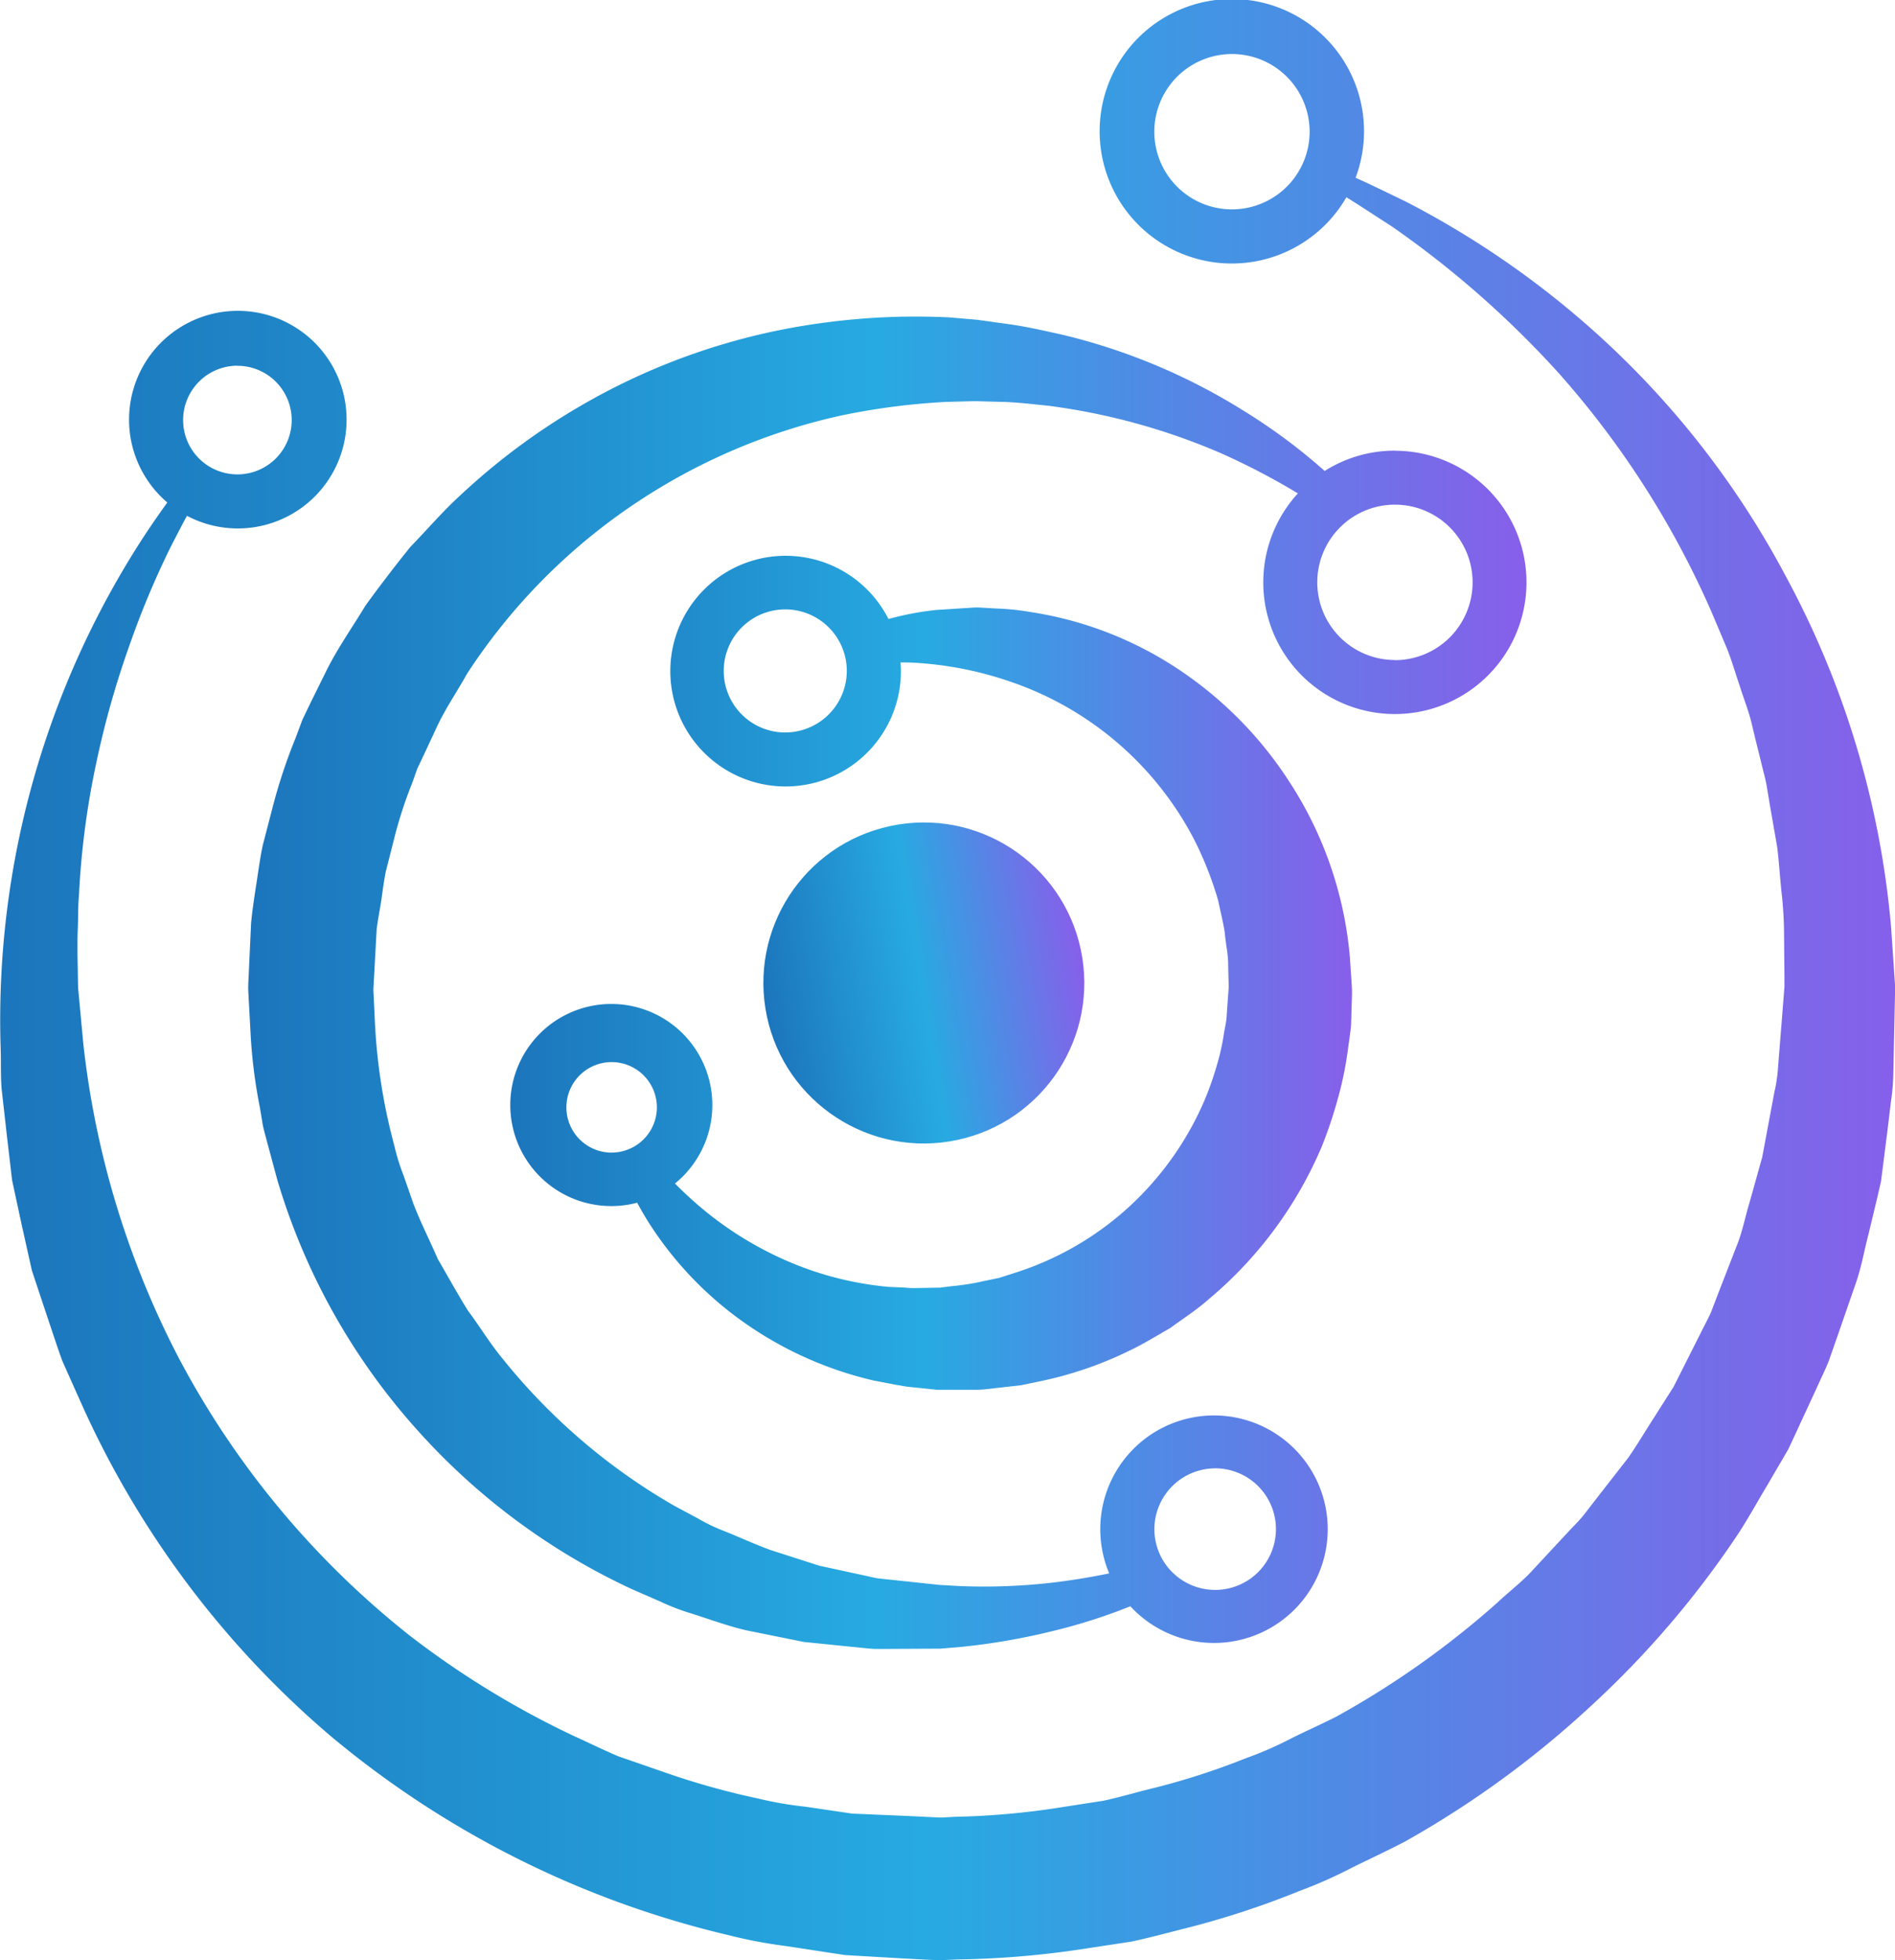
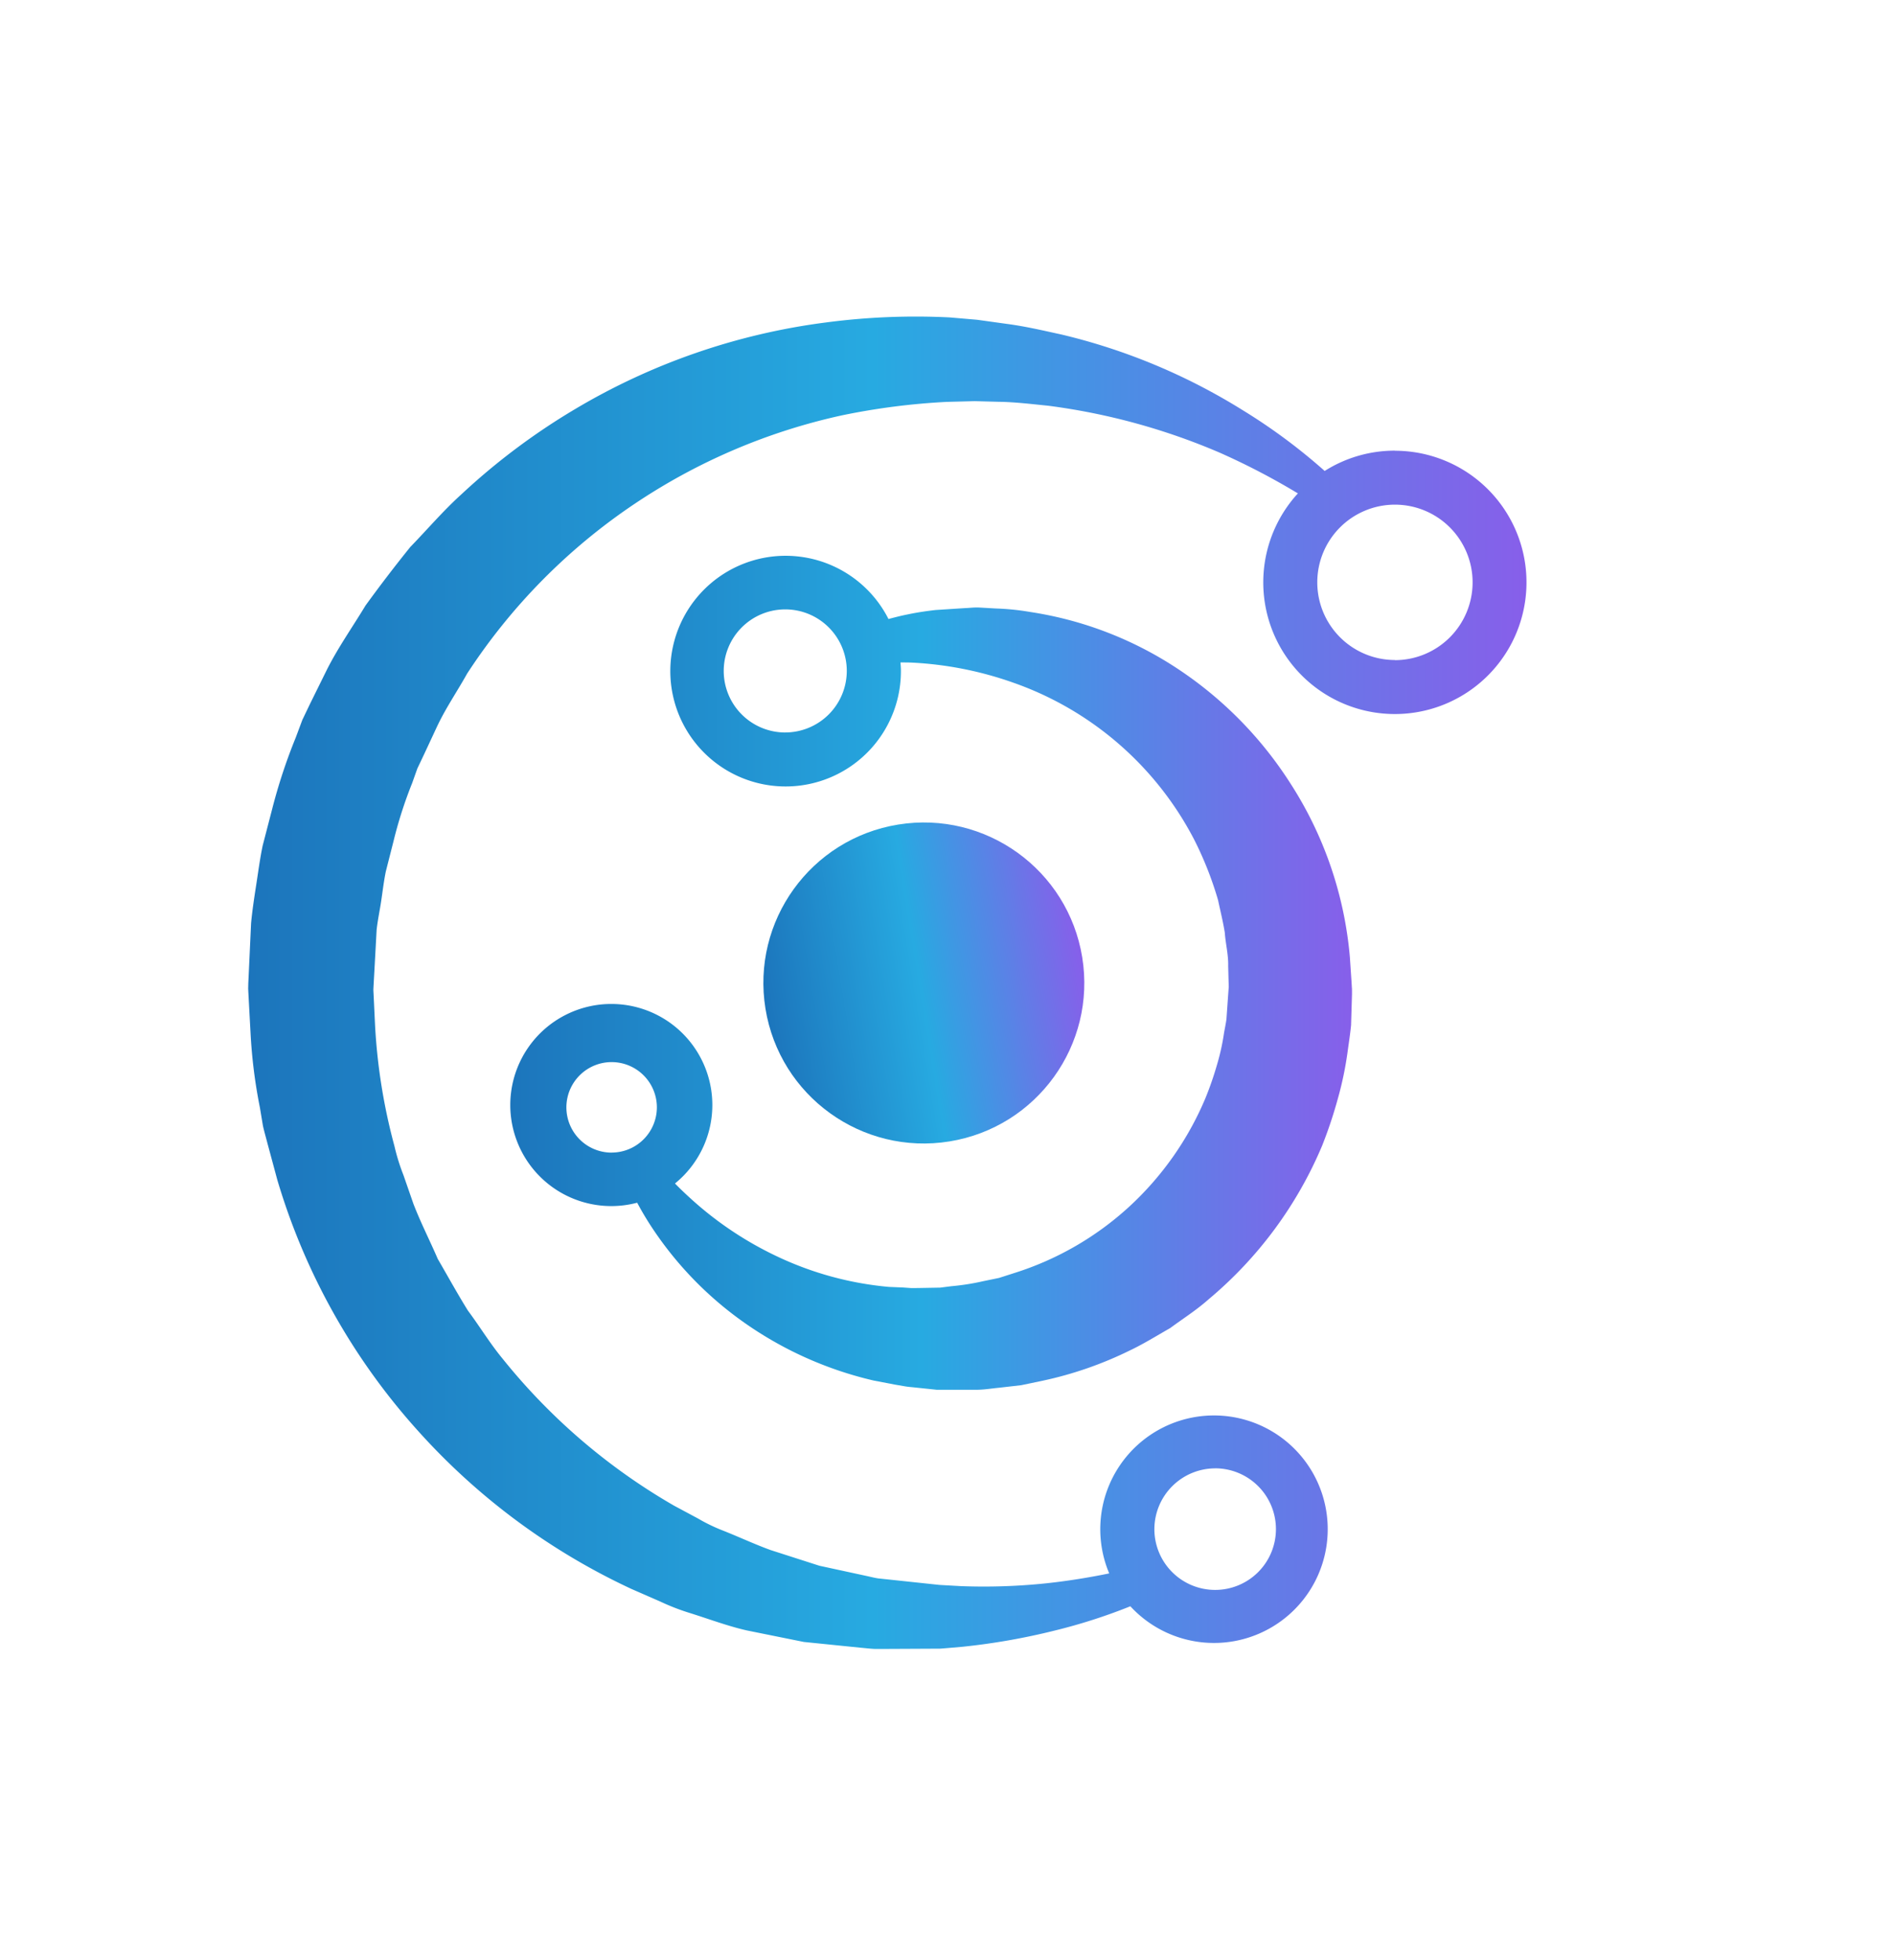
<svg xmlns="http://www.w3.org/2000/svg" width="93.317" height="96.5" viewBox="0 0 93.317 96.5">
  <defs>
    <linearGradient id="linear-gradient" y1="0.5" x2="1" y2="0.5" gradientUnits="objectBoundingBox">
      <stop offset="0" stop-color="#1c75bc" />
      <stop offset="0.489" stop-color="#27aae1" />
      <stop offset="1" stop-color="#875fea" />
    </linearGradient>
  </defs>
  <g id="Group_1" data-name="Group 1" transform="translate(-436.509 -415.473)">
-     <path id="Path_2288" data-name="Path 2288" d="M482.419,511.96l.165.008a1.58,1.58,0,0,0,.267,0l.089,0,.715-.032a45.209,45.209,0,0,0,5.72-.447l2.847-.431c.938-.2,1.866-.456,2.8-.689a42.45,42.45,0,0,0,5.466-1.8,22.583,22.583,0,0,0,2.626-1.166c.859-.421,1.728-.827,2.575-1.267a48.049,48.049,0,0,0,9.187-6.7,46.442,46.442,0,0,0,7.251-8.489c.5-.771.944-1.58,1.414-2.364l.691-1.183.343-.589.289-.619q.571-1.236,1.139-2.463c.183-.411.385-.813.552-1.229l.444-1.268.873-2.518c.3-.831.442-1.708.667-2.552.2-.853.414-1.7.6-2.543q.168-1.328.334-2.642l.158-1.308a10.1,10.1,0,0,0,.11-1.262q.025-1.19.051-2.368l.025-1.173.012-.583c.008-.3,0-.127,0-.214l0-.077-.01-.154-.021-.308q-.083-1.228-.166-2.44a44.375,44.375,0,0,0-5.192-17.263,43.553,43.553,0,0,0-9.249-11.882,44.492,44.492,0,0,0-9.428-6.534c-.9-.433-1.717-.84-2.5-1.186a6.51,6.51,0,1,0-.452.958c.7.434,1.434.923,2.232,1.433a48.2,48.2,0,0,1,8.228,7.231,44.49,44.49,0,0,1,7.522,11.758q.372.878.75,1.775c.243.6.421,1.235.636,1.857.194.631.449,1.246.6,1.9s.32,1.308.482,1.97c.078.332.172.659.237,1l.17,1.02q.177,1.019.358,2.055c.084.7.131,1.4.2,2.107a18.815,18.815,0,0,1,.136,2.138q.01,1.079.021,2.171l0,.273,0,.137v.04l-.043.542-.093,1.17q-.094,1.173-.188,2.36a7.222,7.222,0,0,1-.17,1.105l-.2,1.066-.4,2.141q-.305,1.092-.613,2.194c-.224.728-.36,1.487-.654,2.2l-.839,2.16-.417,1.085c-.157.355-.348.7-.52,1.047l-1.058,2.1-.265.526-.318.5-.635,1c-.431.662-.829,1.348-1.285,2l-1.47,1.886-.734.947c-.251.311-.545.586-.815.883l-1.641,1.765c-.535.6-1.189,1.087-1.776,1.641a43.733,43.733,0,0,1-7.934,5.616c-.727.368-1.471.7-2.2,1.061a17.624,17.624,0,0,1-2.242.982,35.482,35.482,0,0,1-4.662,1.5c-.794.193-1.579.43-2.377.6l-2.424.375a37.884,37.884,0,0,1-4.88.413l-.611.035-.076,0c.021,0-.012,0-.038,0h-.028l-.332-.016-1.325-.063-2.645-.113-2.309-.34a18.1,18.1,0,0,1-2.315-.4,38,38,0,0,1-4.64-1.3l-2.265-.785c-.733-.312-1.447-.665-2.17-.992a43.92,43.92,0,0,1-8.02-4.892,43.062,43.062,0,0,1-11.429-13.692,43.825,43.825,0,0,1-4.716-15.506q-.089-.953-.176-1.886c-.028-.3-.055-.595-.082-.889q-.008-.485-.016-.964c-.015-.645-.023-1.273,0-1.843.027-.587.009-1.16.062-1.748a40.508,40.508,0,0,1,.877-6.609,44.441,44.441,0,0,1,1.615-5.685,42.756,42.756,0,0,1,1.946-4.671c.3-.6.591-1.154.878-1.688h0a5.356,5.356,0,1,0-.966-.655c-.372.512-.751,1.056-1.137,1.644a43.574,43.574,0,0,0-7.07,25.253c.025.7-.015,1.407.063,2.116l.242,2.149q.128,1.088.257,2.2.235,1.091.474,2.2l.5,2.242.736,2.215c.253.743.494,1.5.767,2.249q.488,1.094.983,2.2a46.372,46.372,0,0,0,12.211,16.245,47.494,47.494,0,0,0,19.577,9.808,24.04,24.04,0,0,0,2.856.544l2.912.444,2.643.154,1.325.071Zm14.76-86.179A3.824,3.824,0,1,1,501,421.958,3.828,3.828,0,0,1,497.179,425.781Zm-48.979,7.7a2.673,2.673,0,1,1-2.673,2.674A2.676,2.676,0,0,1,448.2,433.476Z" fill="url(#linear-gradient)" />
    <path id="Path_2289" data-name="Path 2289" d="M508.906,442.386a6.452,6.452,0,0,0-3.46,1,28.434,28.434,0,0,0-4.05-3,29.949,29.949,0,0,0-8.911-3.717c-.881-.19-1.751-.4-2.712-.526l-1.443-.2-1.352-.116a33.7,33.7,0,0,0-6.064.245,32.141,32.141,0,0,0-12.387,4.273,32.55,32.55,0,0,0-5.608,4.206c-.884.8-1.66,1.712-2.5,2.578-.755.935-1.493,1.9-2.207,2.884-.628,1.041-1.338,2.045-1.892,3.14l-.818,1.655-.4.834-.324.867a27.254,27.254,0,0,0-1.162,3.522l-.467,1.8c-.13.62-.216,1.275-.315,1.912s-.2,1.3-.256,1.908l-.078,1.688-.039.843-.02.422-.006.263.005.116.012.231.1,1.849a25.386,25.386,0,0,0,.46,3.66l.151.906c.068.3.154.593.23.889l.477,1.768a32.045,32.045,0,0,0,6.911,12.336,32.572,32.572,0,0,0,10.523,7.8l1.421.621a11.145,11.145,0,0,0,1.421.554c.964.3,1.892.653,2.843.869l2.808.567,2.806.285c.226.019.459.049.675.058l.625,0,1.229-.006,1.2-.006h.154l.077-.005.155-.012.308-.026.609-.053a32.472,32.472,0,0,0,4.5-.791,27.489,27.489,0,0,0,3.742-1.2,5.6,5.6,0,1,0-1.041-1.618c-.978.2-2.008.37-3.115.489a29.608,29.608,0,0,1-4.193.137l-1.038-.058-1.195-.127-1.223-.13-.622-.066c-.2-.031-.381-.081-.573-.121l-2.309-.5-2.4-.771c-.8-.289-1.584-.66-2.4-.98a8.626,8.626,0,0,1-1.186-.578l-1.179-.632a30.066,30.066,0,0,1-8.448-7.244c-.614-.742-1.118-1.579-1.7-2.358-.515-.828-.988-1.69-1.483-2.541-.391-.906-.843-1.789-1.2-2.715l-.49-1.411a10.04,10.04,0,0,1-.444-1.43,28.6,28.6,0,0,1-.955-5.951l-.072-1.519-.01-.19,0-.071.021-.392.047-.843.092-1.687c.059-.514.157-.956.228-1.438s.126-.942.223-1.424l.375-1.473a21.2,21.2,0,0,1,.925-2.887l.254-.714.325-.684.639-1.37c.427-.912,1-1.742,1.488-2.619a29.346,29.346,0,0,1,8.243-8.354,29.665,29.665,0,0,1,10.221-4.36,33.814,33.814,0,0,1,5.171-.662l1.357-.035,1.21.032c.794.012,1.625.115,2.412.193a31.726,31.726,0,0,1,8.457,2.316,34.473,34.473,0,0,1,3.838,2,6.481,6.481,0,1,0,4.776-2.1Zm-8.854,50.1a2.993,2.993,0,1,1-2.992,2.993A3,3,0,0,1,500.052,492.488Zm8.854-39.793a3.824,3.824,0,1,1,3.824-3.824A3.829,3.829,0,0,1,508.906,452.7Z" transform="translate(-3.705 -4.728)" fill="url(#linear-gradient)" />
    <path id="Path_2290" data-name="Path 2290" d="M510.725,472.374l0-.037-.018-.295-.079-1.173a18.736,18.736,0,0,0-2.945-8.571,19.042,19.042,0,0,0-5.928-5.869,18.049,18.049,0,0,0-6.865-2.542,12.213,12.213,0,0,0-1.681-.172l-.819-.047c-.267-.015-.482.021-.721.028l-1.44.093c-.471.054-.926.122-1.361.214-.335.066-.648.147-.96.229v0a5.678,5.678,0,1,0,.613,2.554c0-.14-.012-.278-.022-.415h0c.189,0,.372,0,.566.008a17.564,17.564,0,0,1,4.987.987,16,16,0,0,1,8.9,7.707,17.128,17.128,0,0,1,1.186,3c.113.533.246,1.063.332,1.6.038.549.18,1.084.166,1.64l.022.829.007.192-.008.1-.036.5-.071,1.006c-.039.28-.092.5-.13.748a11.149,11.149,0,0,1-.353,1.552,15.911,15.911,0,0,1-.547,1.571,15.312,15.312,0,0,1-3.8,5.391,15.051,15.051,0,0,1-5.607,3.225l-.762.244-.777.16a11.593,11.593,0,0,1-1.556.246l-.389.049-.195.025c-.031,0,.189.005.082,0h-.085l-.114,0-.9.016c-.144,0-.311.009-.436,0l-.349-.025-.7-.029a16.23,16.23,0,0,1-5.549-1.52,17.213,17.213,0,0,1-4.216-2.83c-.272-.246-.529-.493-.773-.741l0,0a4.975,4.975,0,1,0-1.861.946h0a15.087,15.087,0,0,0,.808,1.343,17.548,17.548,0,0,0,4.172,4.35,18.226,18.226,0,0,0,6.665,3.061l1.044.2.531.091c.171.026.3.034.457.051l.9.094.113.012.057.006.028,0,.138,0,.26,0,.524,0h1.061c.355-.005.71-.066,1.069-.1l1.081-.124,1.077-.225a18.415,18.415,0,0,0,4.249-1.473c.691-.325,1.345-.735,2.019-1.118.621-.46,1.285-.878,1.871-1.4a19.933,19.933,0,0,0,5.608-7.581,22.011,22.011,0,0,0,.761-2.273,17.022,17.022,0,0,0,.5-2.408c.057-.416.126-.864.162-1.252l.03-1.009.015-.5,0-.126,0-.063C510.73,472.245,510.724,472.454,510.725,472.374Zm-27.9-12.555a3.03,3.03,0,1,1,3.03-3.03A3.034,3.034,0,0,1,482.828,459.818Zm-8.55,20.683a2.228,2.228,0,1,1,2.228-2.228A2.23,2.23,0,0,1,474.279,480.5Z" transform="translate(-7.647 -8.286)" fill="url(#linear-gradient)" />
    <circle id="Ellipse_343" data-name="Ellipse 343" cx="7.902" cy="7.902" r="7.902" transform="matrix(0.987, -0.16, 0.16, 0.987, 472.939, 457.33)" fill="url(#linear-gradient)" />
  </g>
</svg>